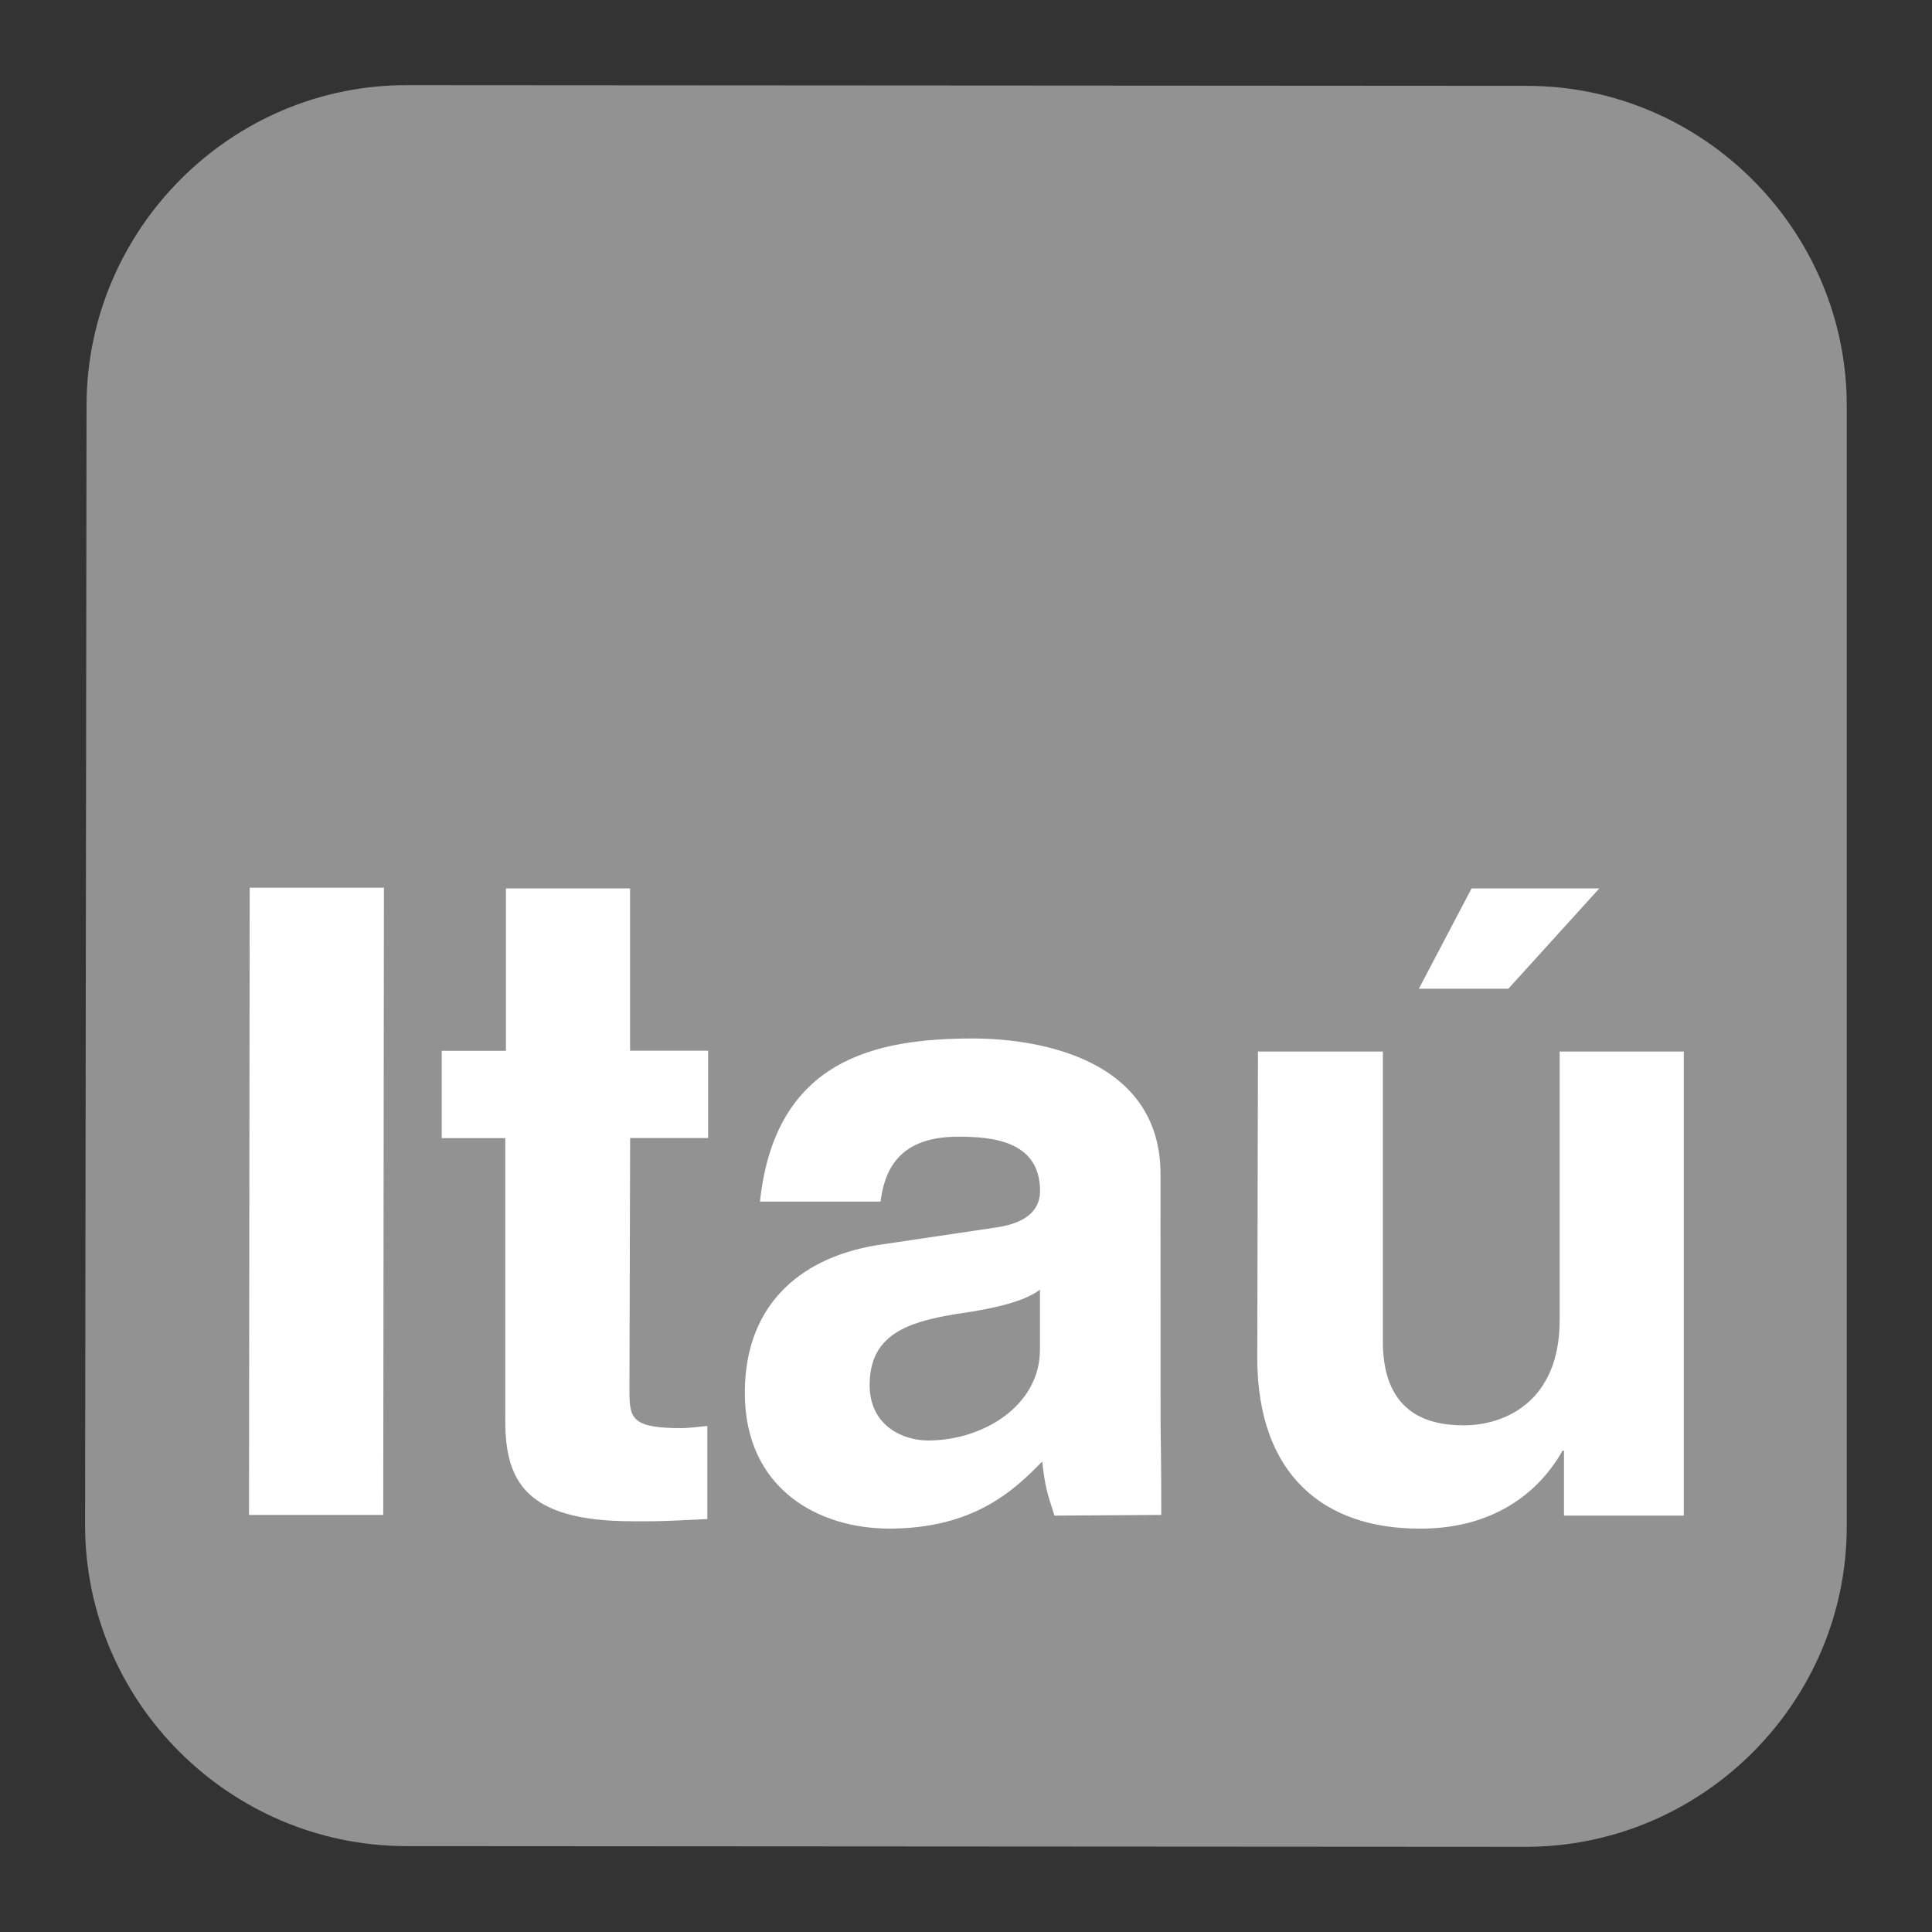
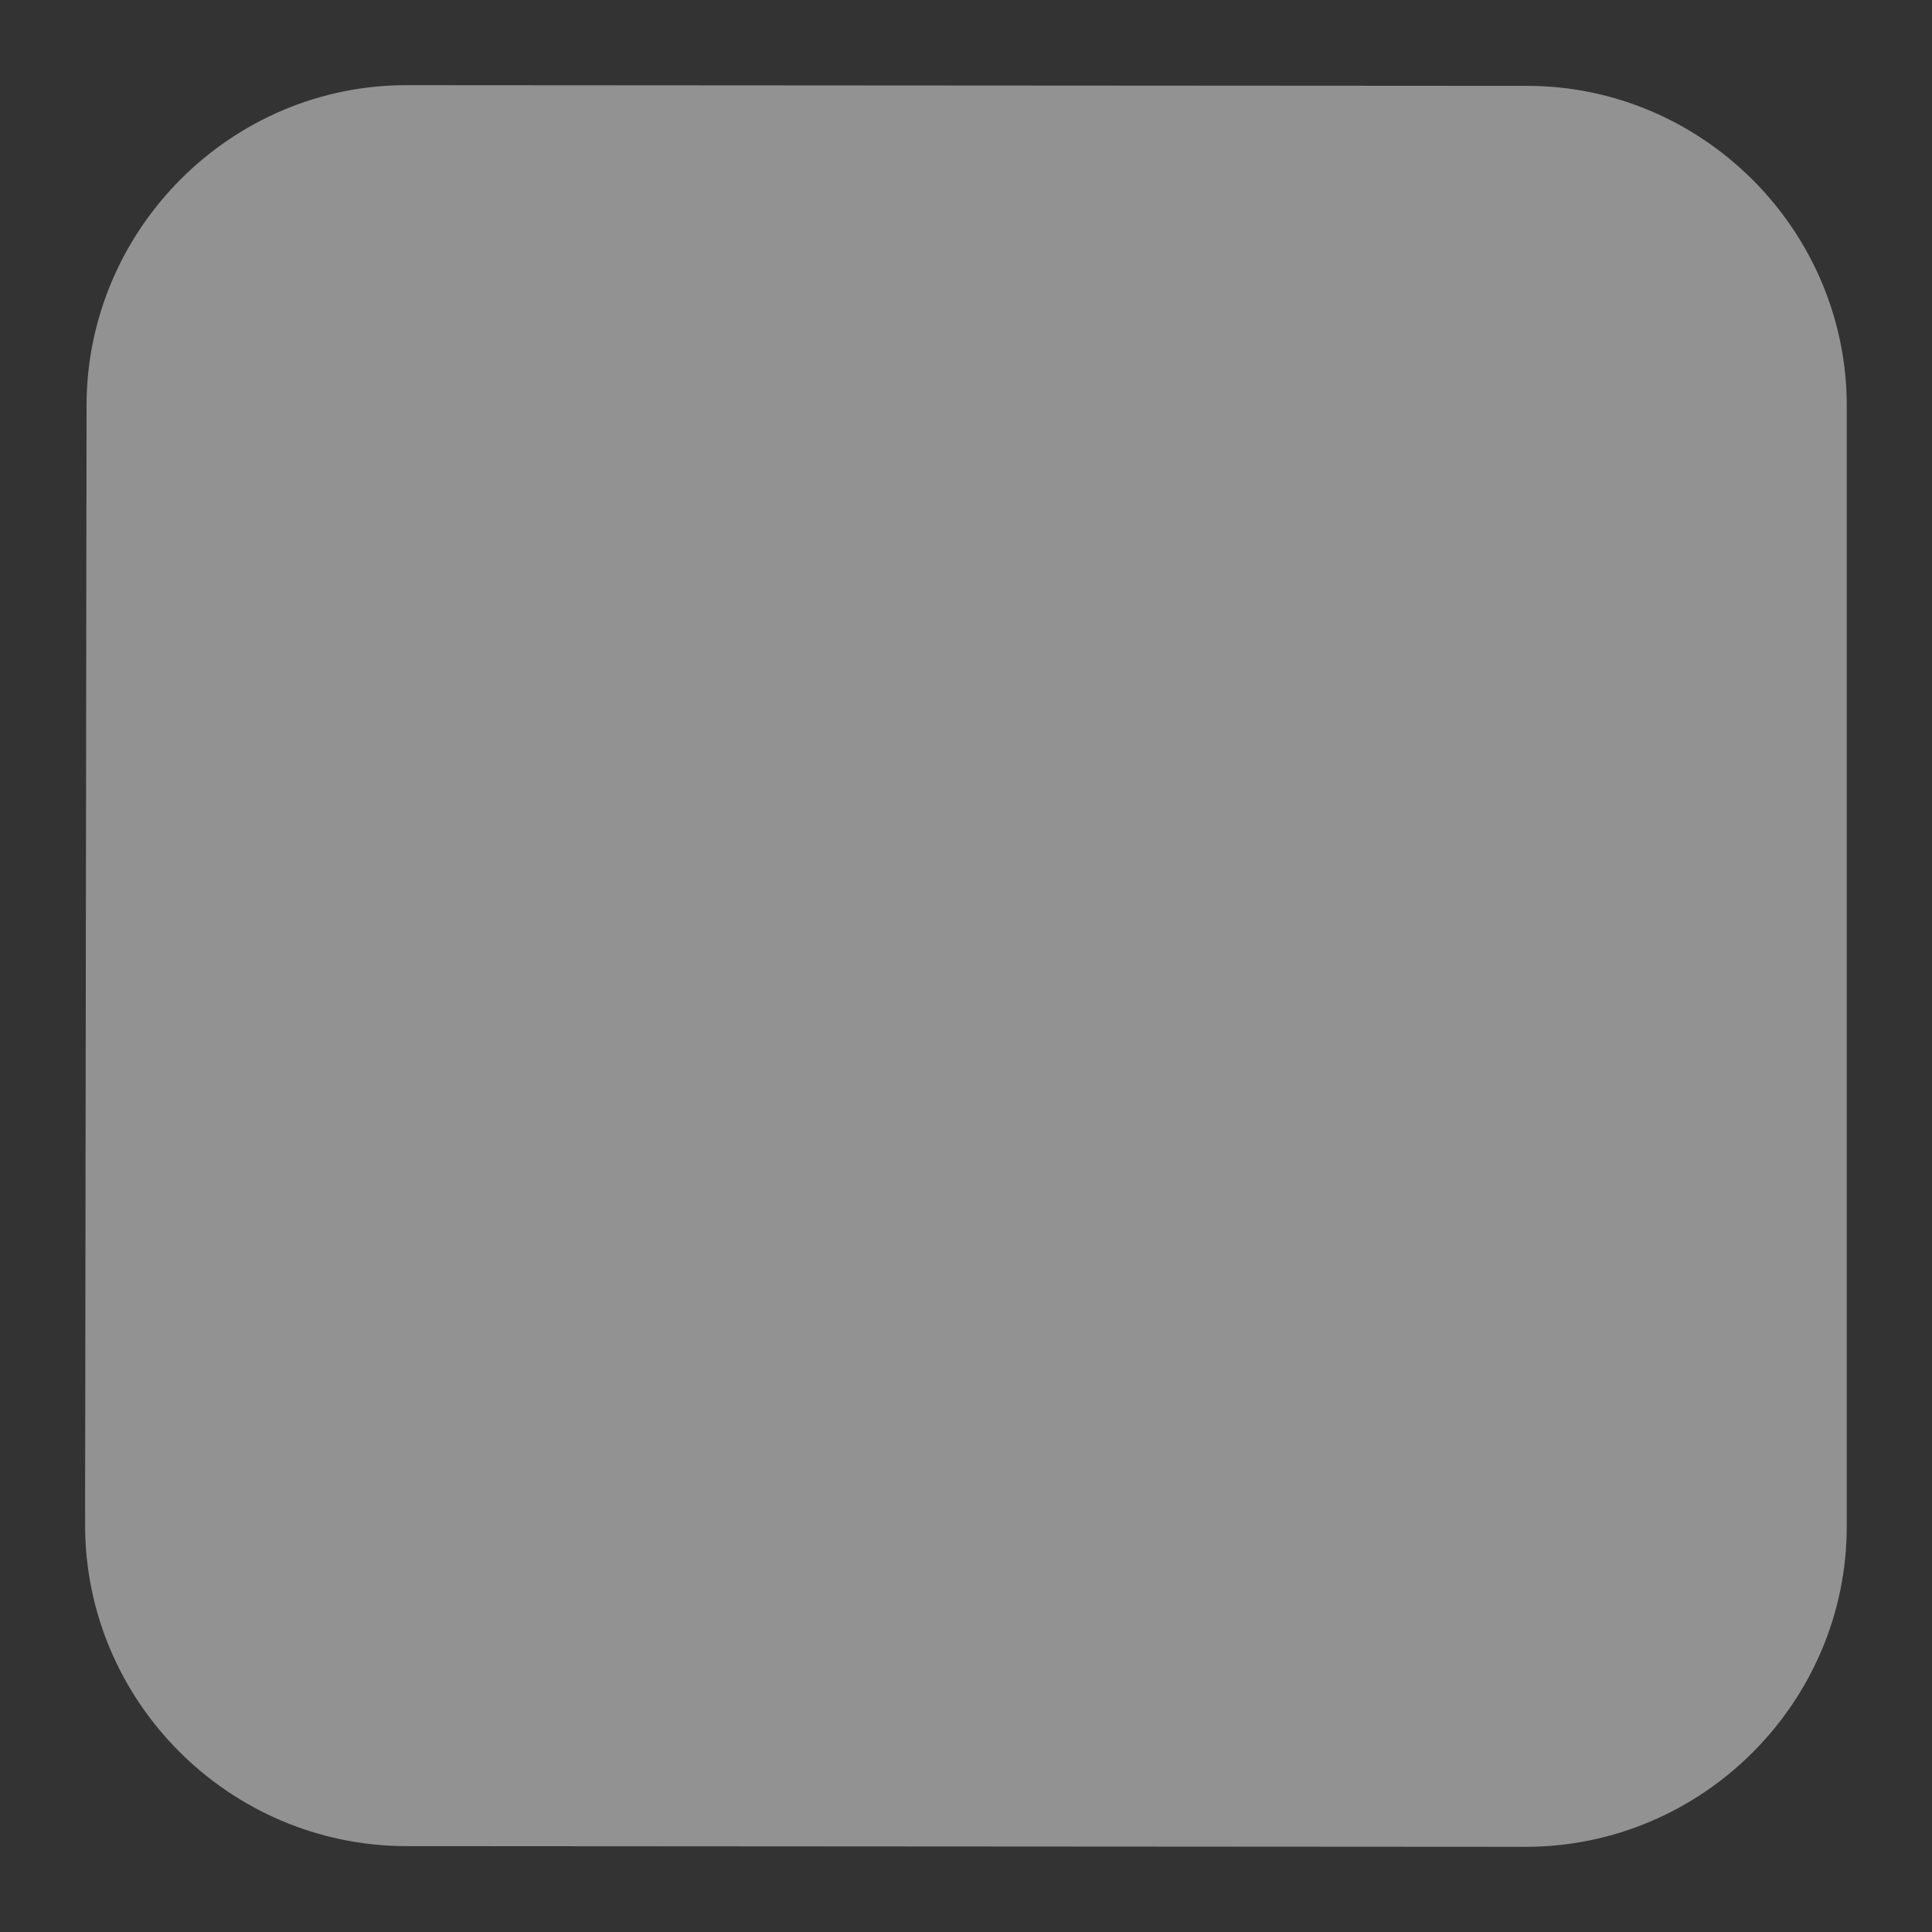
<svg xmlns="http://www.w3.org/2000/svg" version="1.1" id="Camada_1" x="0px" y="0px" viewBox="0 0 2500 2500" style="enable-background:new 0 0 2500 2500;" xml:space="preserve">
  <rect x="0" y="0" width="2500" height="2500" fill="#333333" stroke="none" />
  <style type="text/css">
	.st0{fill-rule:evenodd;clip-rule:evenodd;fill:#929292;}
	.st1{fill-rule:evenodd;clip-rule:evenodd;fill:#FFFFFF;}
</style>
  <g>
    <path class="st0" d="M527.6,110.2l1448.4,0.9c227.9,0,414.6,187.7,413.7,415.6v1448.4c0,227.9-186.8,414.7-415.6,414.7l-1449.4-0.9   c-227.9-0.9-414.6-186.8-414.6-415.6l1.9-1448.5C112.1,297,298.8,109.3,527.6,110.2z" />
-     <path class="st1" d="M2069.5,1149.6h-165.3l-68.2,129.8h115.8L2069.5,1149.6z M2178.8,1360.7h-160.6v347.4   c0,106.5-71.9,136.3-124.2,136.3c-50.4,0-105.5-18.7-104.6-111.1v-372.6h-161.6l-0.9,396c0,153.2,87.8,221.3,209.2,221.3   c84,0.9,149.4-36.4,185.8-100.8h1.9v84h155L2178.8,1360.7L2178.8,1360.7L2178.8,1360.7z M1501.7,1519.4   c0-148.5-156-175.6-242.8-175.6c-126.1,0-255.9,27.1-275.5,211.1h156c4.7-35.5,19.6-84,99.9-84c41.1,0,106.5,3.7,106.5,70   c0,33.6-31.8,43.9-57.9,47.6l-144.8,21.5c-102.7,14-179.3,74.7-179.3,192.4c0,124.2,95.3,175.6,186.8,175.6   c110.2,0,162.5-50.4,198-86.8c3.7,32.7,6.5,41.1,15.9,70l138.2-0.9c0-66.3-0.9-114.9-0.9-115.8L1501.7,1519.4L1501.7,1519.4   L1501.7,1519.4z M1345.7,1746.4v-77.5c-16.8,12.1-43.9,22.4-110.2,31.7c-60.7,10.3-110.2,26.2-110.2,91.5   c0,54.2,44.8,71.9,75.6,71.9C1271.9,1864,1345.7,1819.2,1345.7,1746.4z M815.3,1149.6H654.7v210.1h-83.1v113h82.2v365.1   c0,77.5,25.2,130.7,164.4,130.7h21.5c25.2,0,51.4-1.9,75.6-2.8v-120.5c-11.2,0.9-23.3,2.8-33.6,2.8c-65.4,0-67.2-13.1-67.2-49.5   l0.9-325.9h100.9v-113H815.3V1149.6L815.3,1149.6z M496.8,1148.7H323.1l-0.9,811.6h173.7L496.8,1148.7z" />
  </g>
</svg>